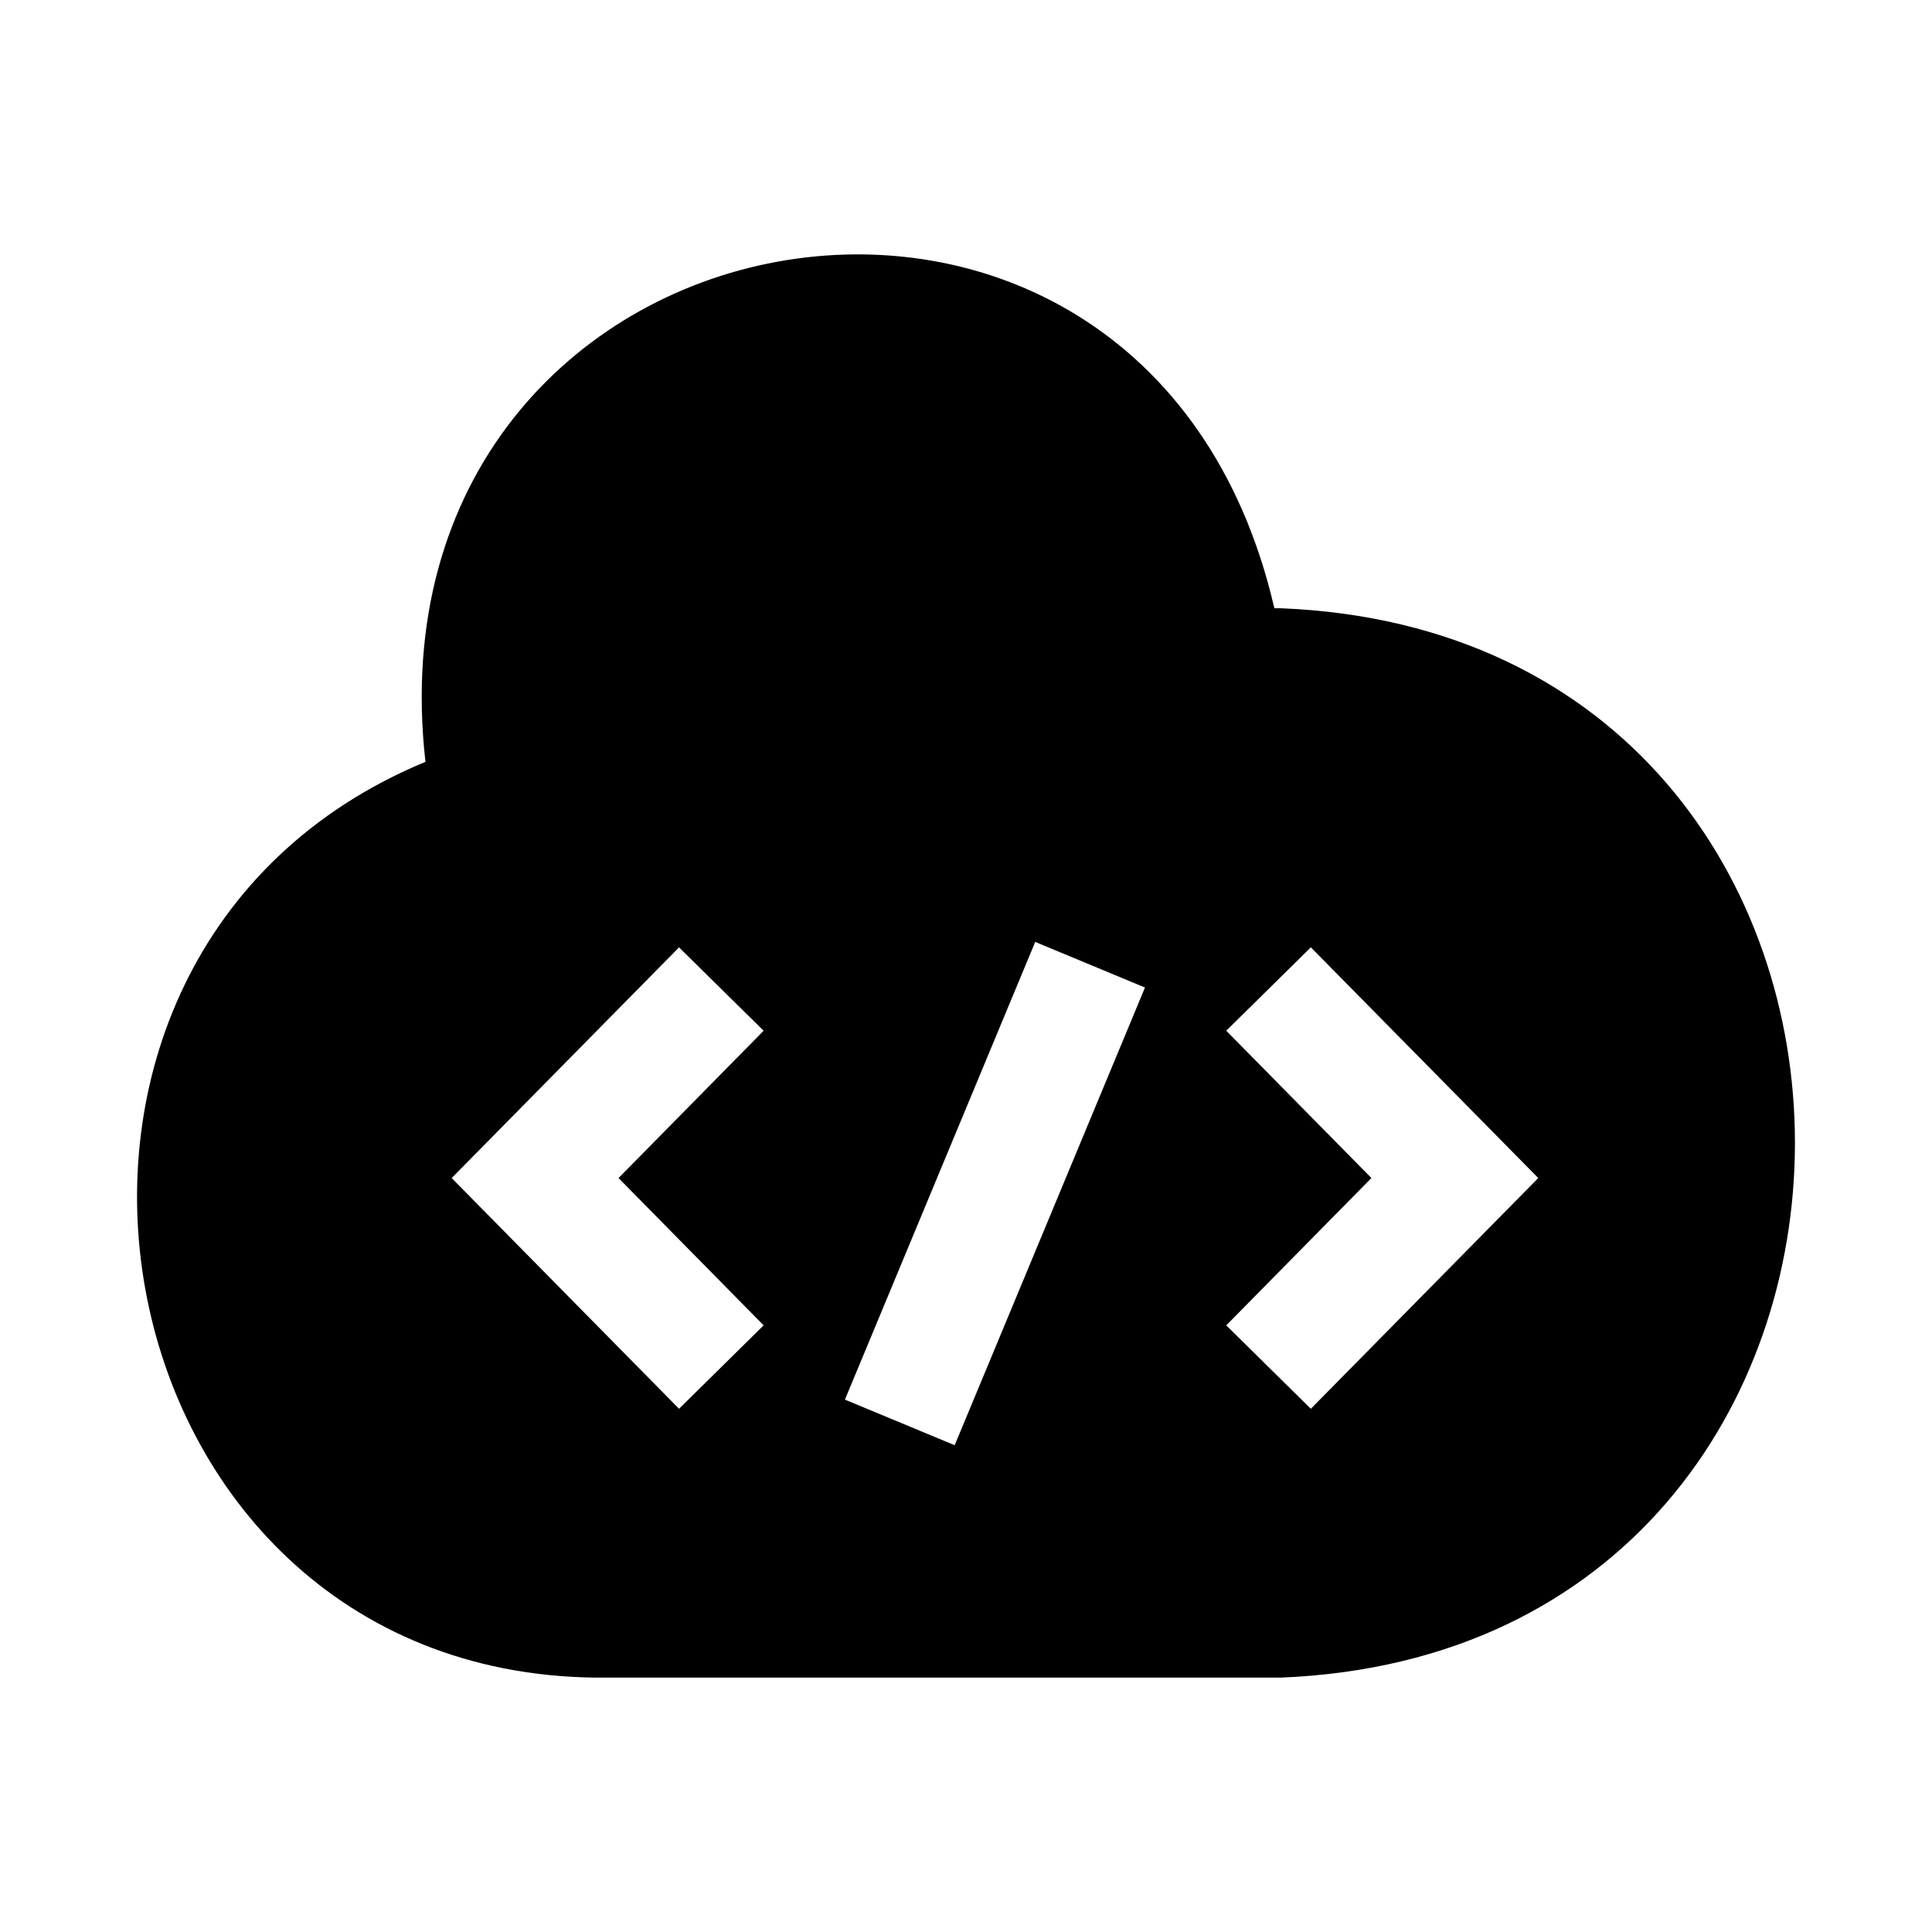
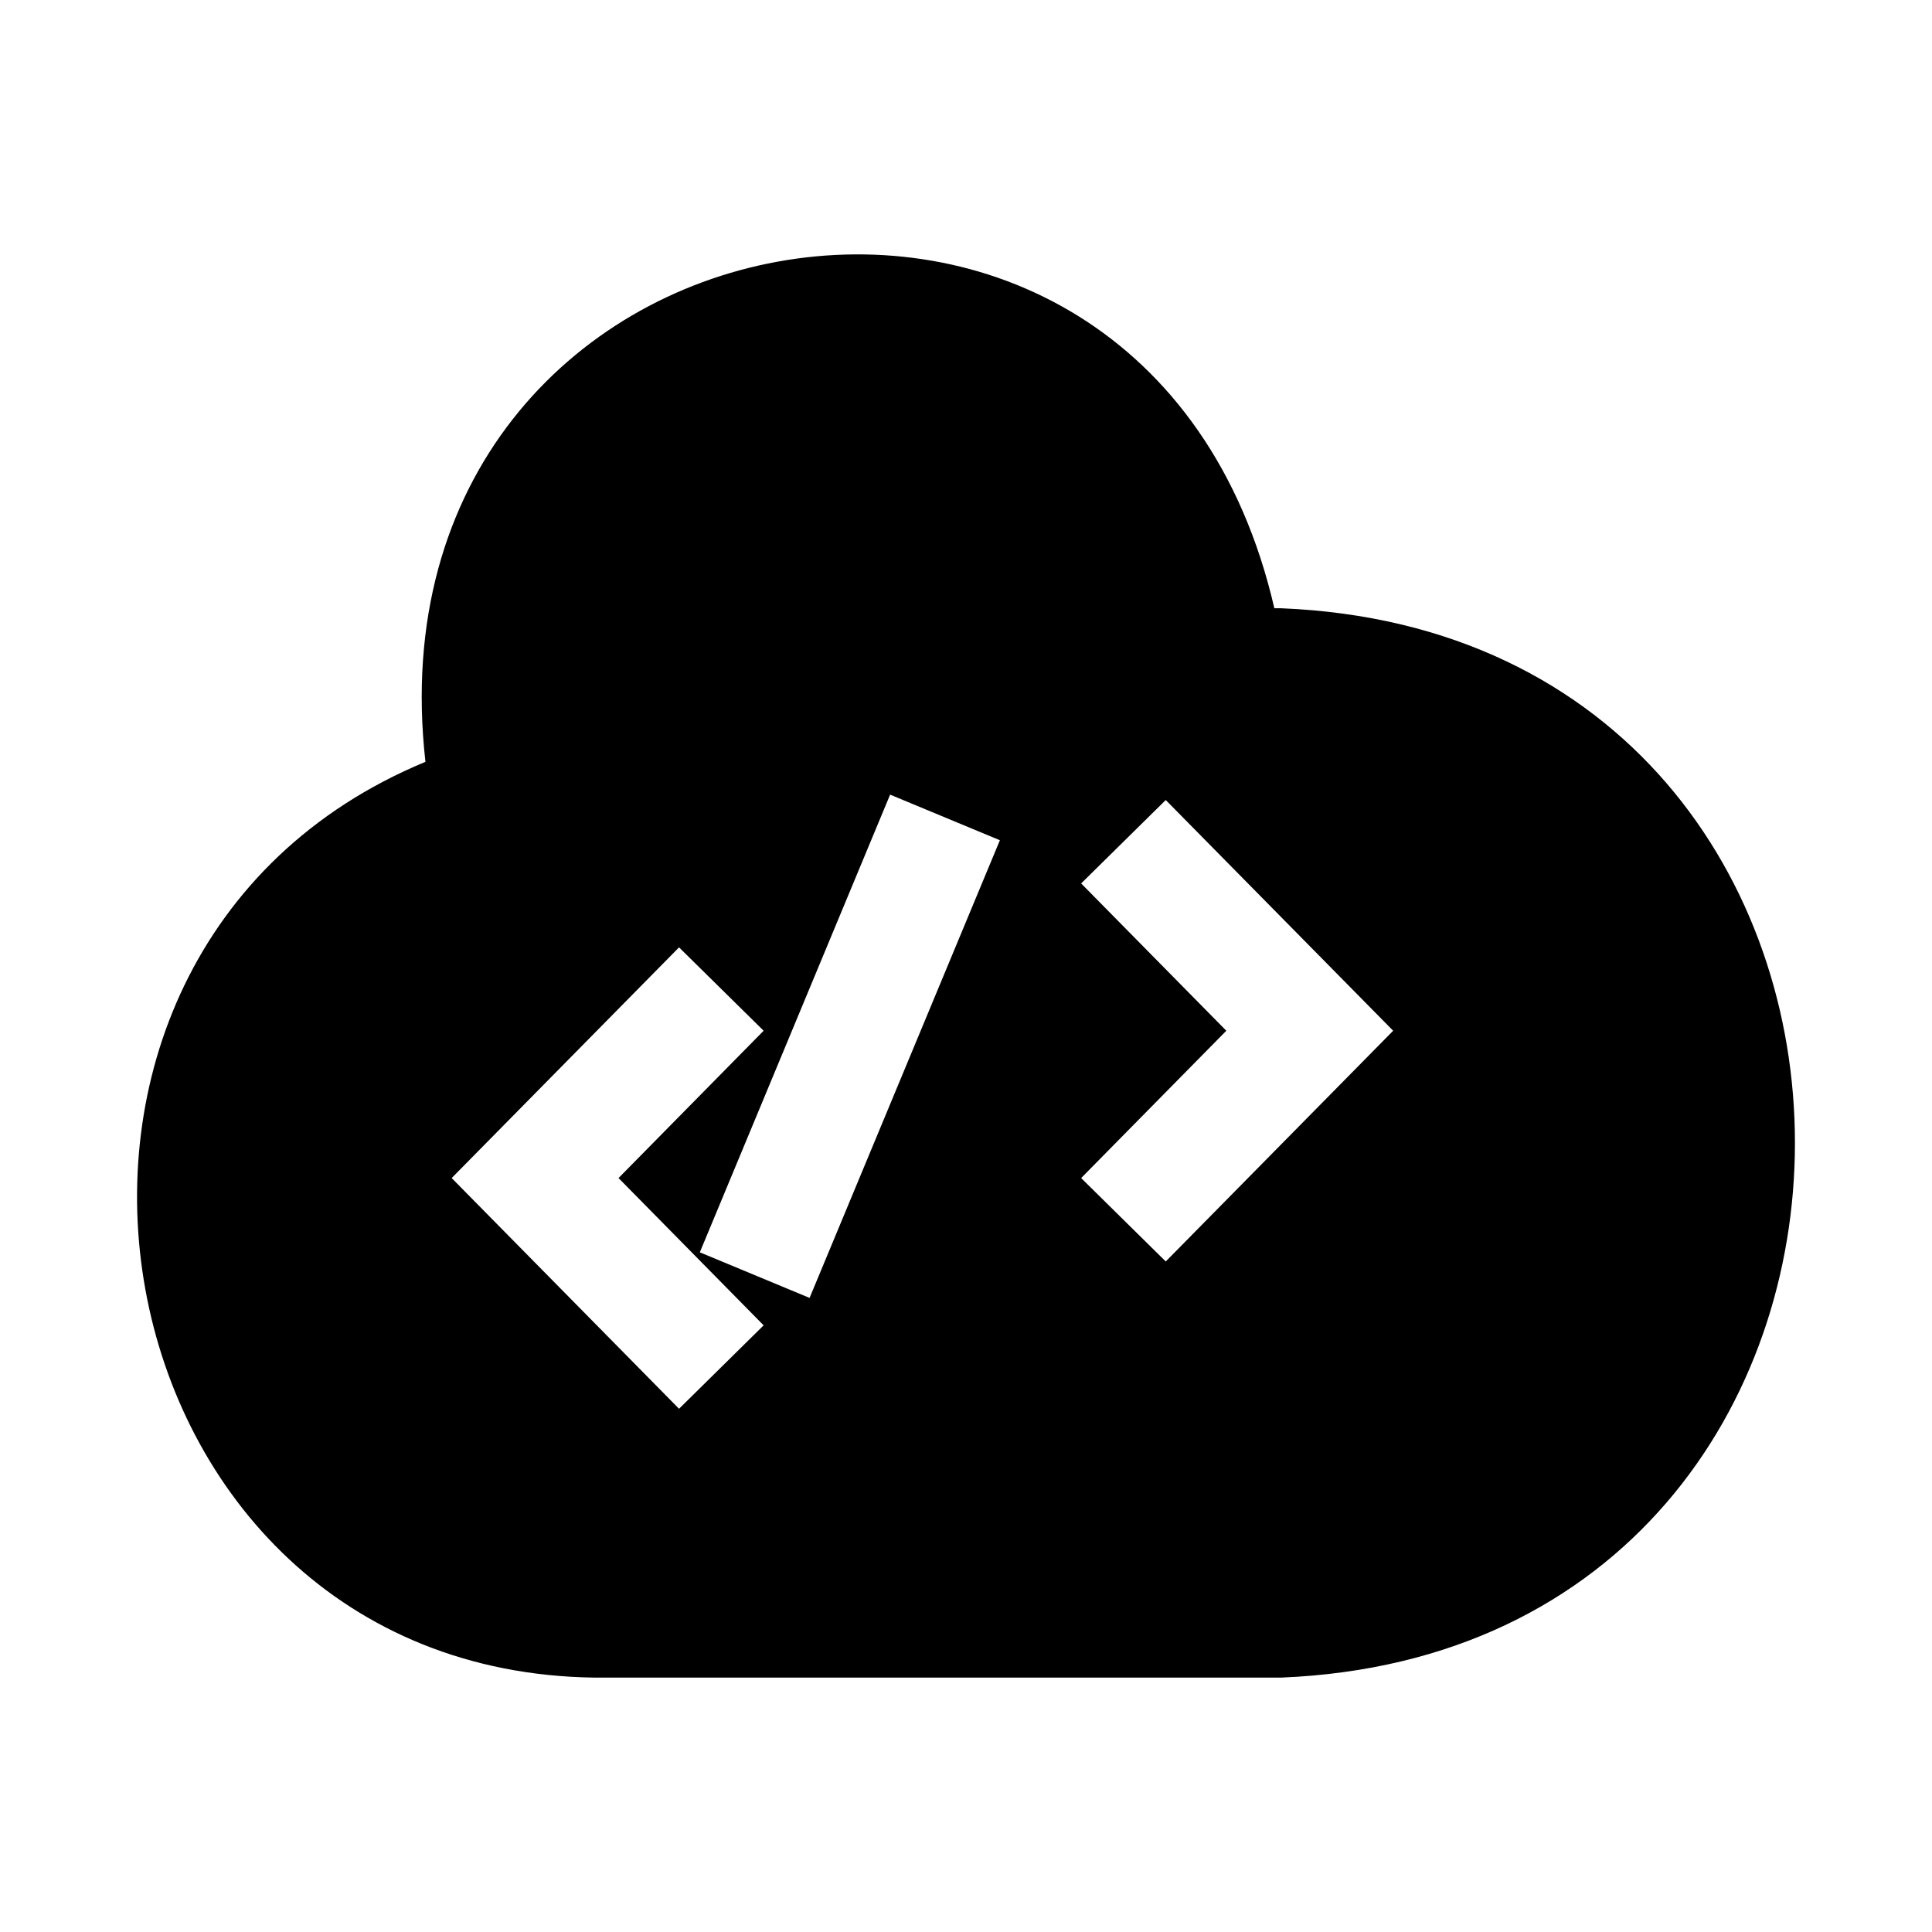
<svg xmlns="http://www.w3.org/2000/svg" fill="#000000" width="800px" height="800px" version="1.1" viewBox="144 144 512 512">
-   <path d="m483.47 305.19c-0.586 0-1.168 0-1.754 0.008-34.227-148.4-241.97-110.09-224.97 40.695-123.16 51.035-89.703 240.93 44.809 242.69h181.91c181.59-7.328 181.64-276.04 0-283.39zm-137.1 190.04-22.418 22.109-60.254-61.145 60.254-61.133 22.418 22.094-38.453 39.039zm50.629 31.766-29.086-12.086 50.43-121.29 29.09 12.086zm94.387-9.656-22.418-22.109 38.469-39.039-38.469-39.039 22.418-22.102 60.27 61.141z" />
+   <path d="m483.47 305.19c-0.586 0-1.168 0-1.754 0.008-34.227-148.4-241.97-110.09-224.97 40.695-123.16 51.035-89.703 240.93 44.809 242.69h181.91c181.59-7.328 181.64-276.04 0-283.39zm-137.1 190.04-22.418 22.109-60.254-61.145 60.254-61.133 22.418 22.094-38.453 39.039m50.629 31.766-29.086-12.086 50.43-121.29 29.09 12.086zm94.387-9.656-22.418-22.109 38.469-39.039-38.469-39.039 22.418-22.102 60.27 61.141z" />
</svg>